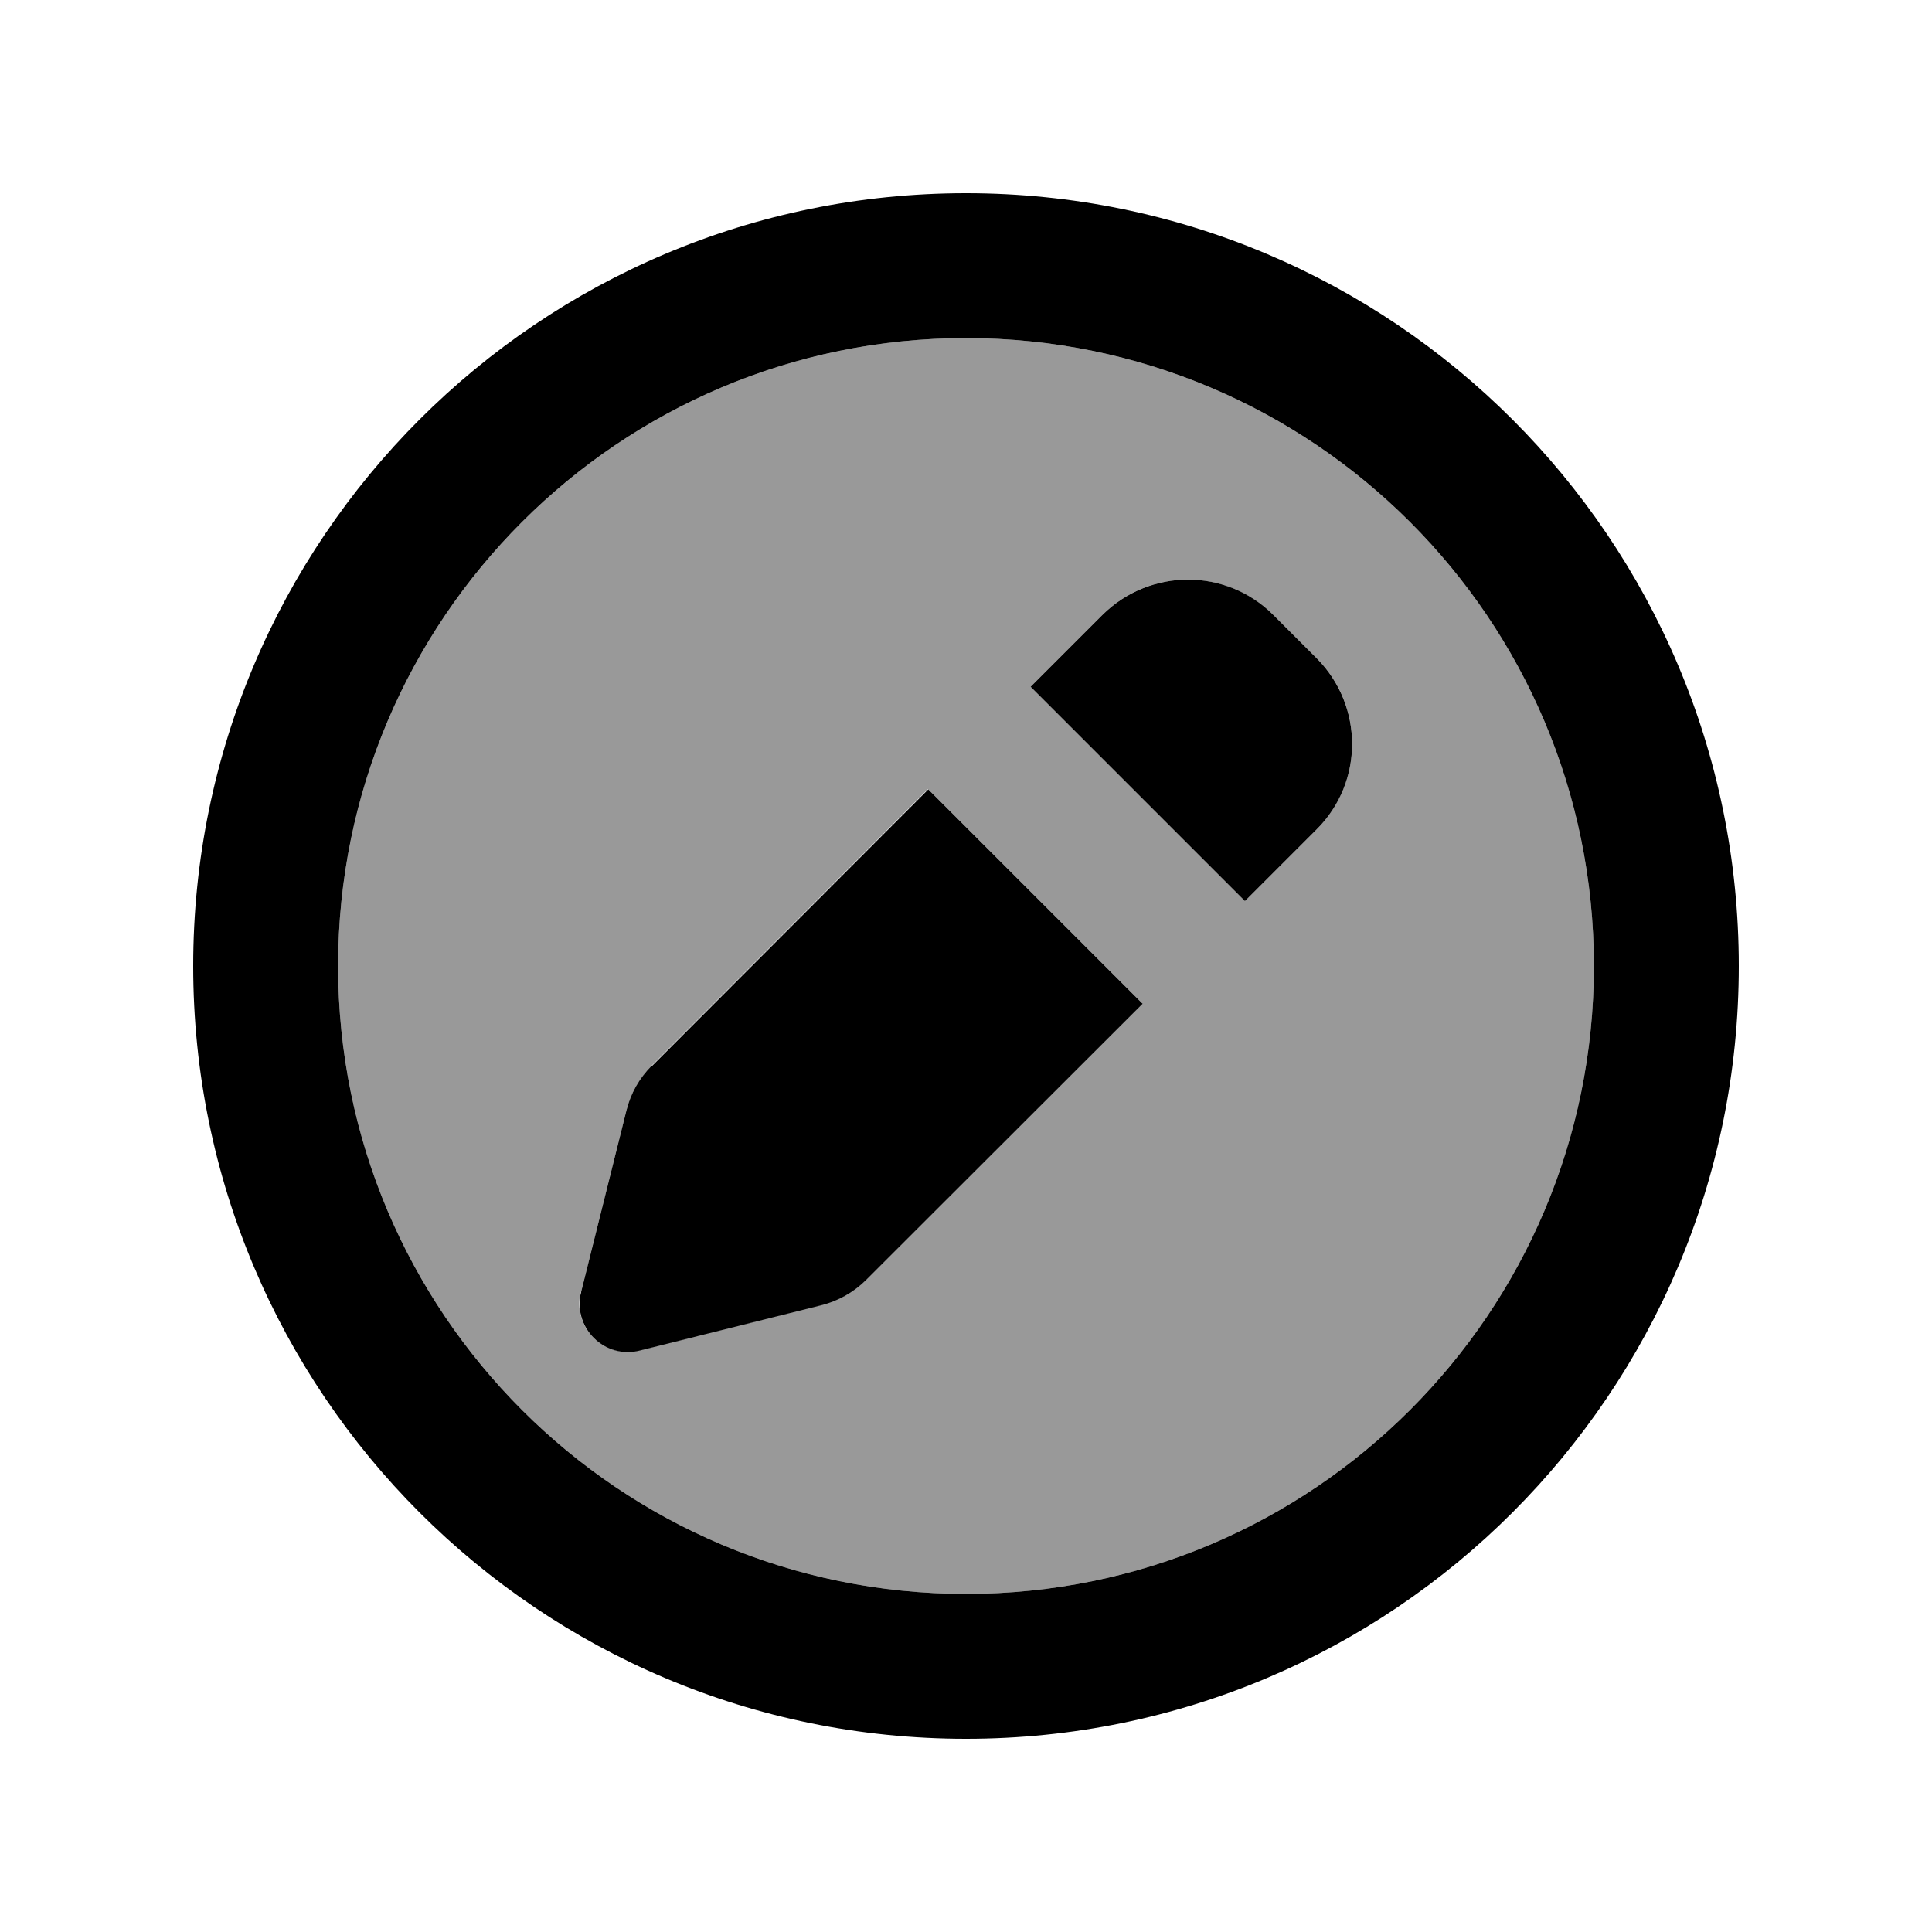
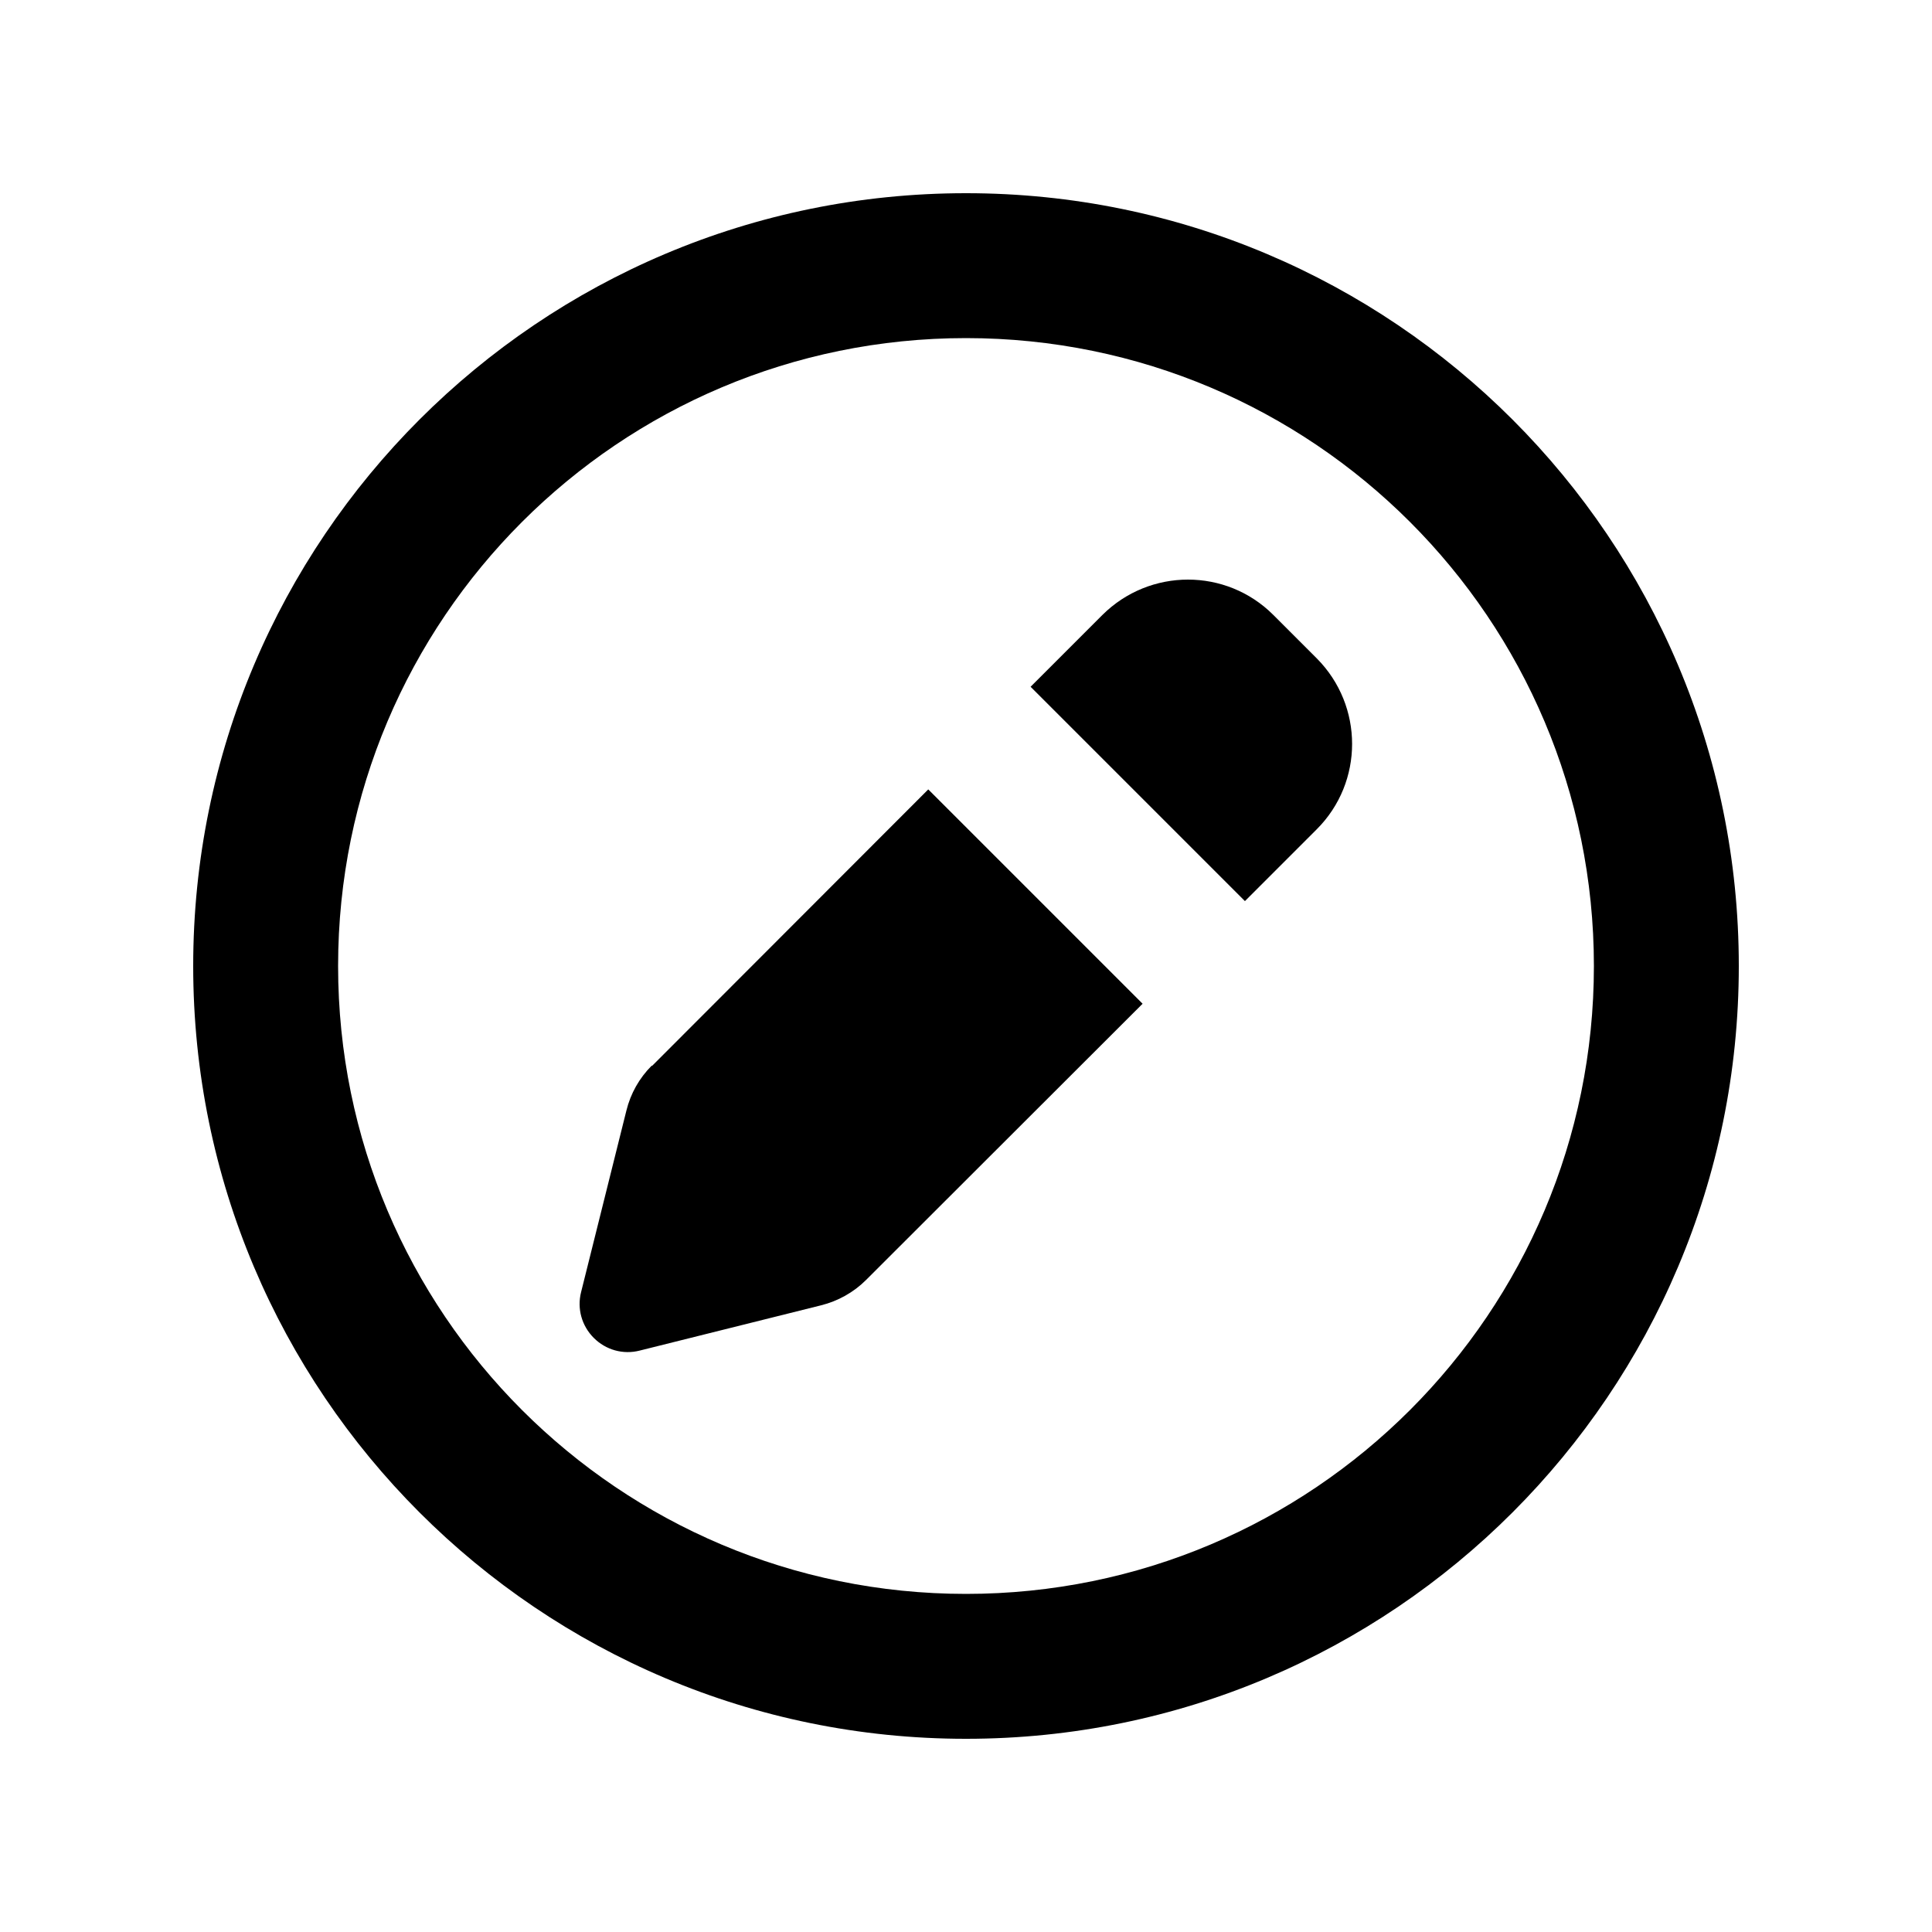
<svg xmlns="http://www.w3.org/2000/svg" viewBox="0 0 640 640">
-   <path opacity=".4" fill="currentColor" d="M112 320C112 434.9 205.1 528 320 528C434.9 528 528 434.9 528 320C528 205.1 434.9 112 320 112C205.1 112 112 205.1 112 320zM192.5 428L207.5 367.9C208.9 362.3 211.8 357.1 215.9 353L307.4 261.4L378.4 332.4L286.8 423.9C282.7 428 277.6 430.9 271.9 432.3L211.8 447.3C206.3 448.7 200.6 447.1 196.6 443.1C192.6 439.1 191 433.4 192.4 427.9zM341.4 227.5L365.2 203.7C380.8 188.1 406.1 188.1 421.8 203.7L436.2 218.1C451.8 233.7 451.8 259 436.2 274.7L412.4 298.5L341.4 227.5z" />
  <path fill="currentColor" d="M320 112C434.9 112 528 205.1 528 320C528 434.9 434.9 528 320 528C205.1 528 112 434.9 112 320C112 205.1 205.1 112 320 112zM320 576C461.4 576 576 461.4 576 320C576 178.6 461.4 64 320 64C178.6 64 64 178.6 64 320C64 461.4 178.6 576 320 576zM421.8 203.7C406.2 188.1 380.9 188.1 365.2 203.7L341.4 227.5L412.4 298.5L436.2 274.7C451.8 259.1 451.8 233.8 436.2 218.1L421.8 203.7zM215.9 353C211.8 357.1 208.9 362.2 207.5 367.9L192.5 428C191.1 433.5 192.7 439.2 196.7 443.2C200.7 447.2 206.4 448.8 211.9 447.4L272 432.4C277.6 431 282.8 428.1 286.9 424L378.5 332.5L307.5 261.5L216 353.1z" />
</svg>